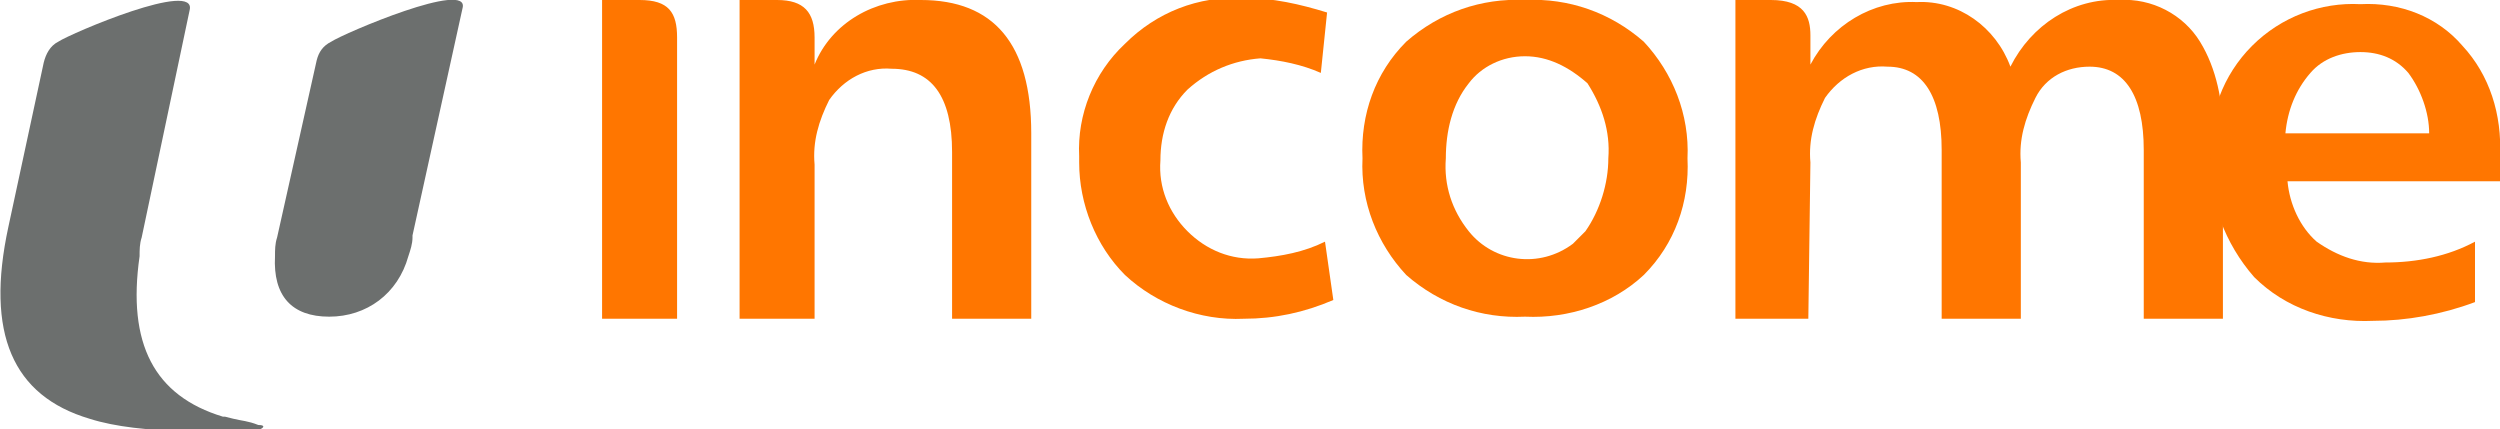
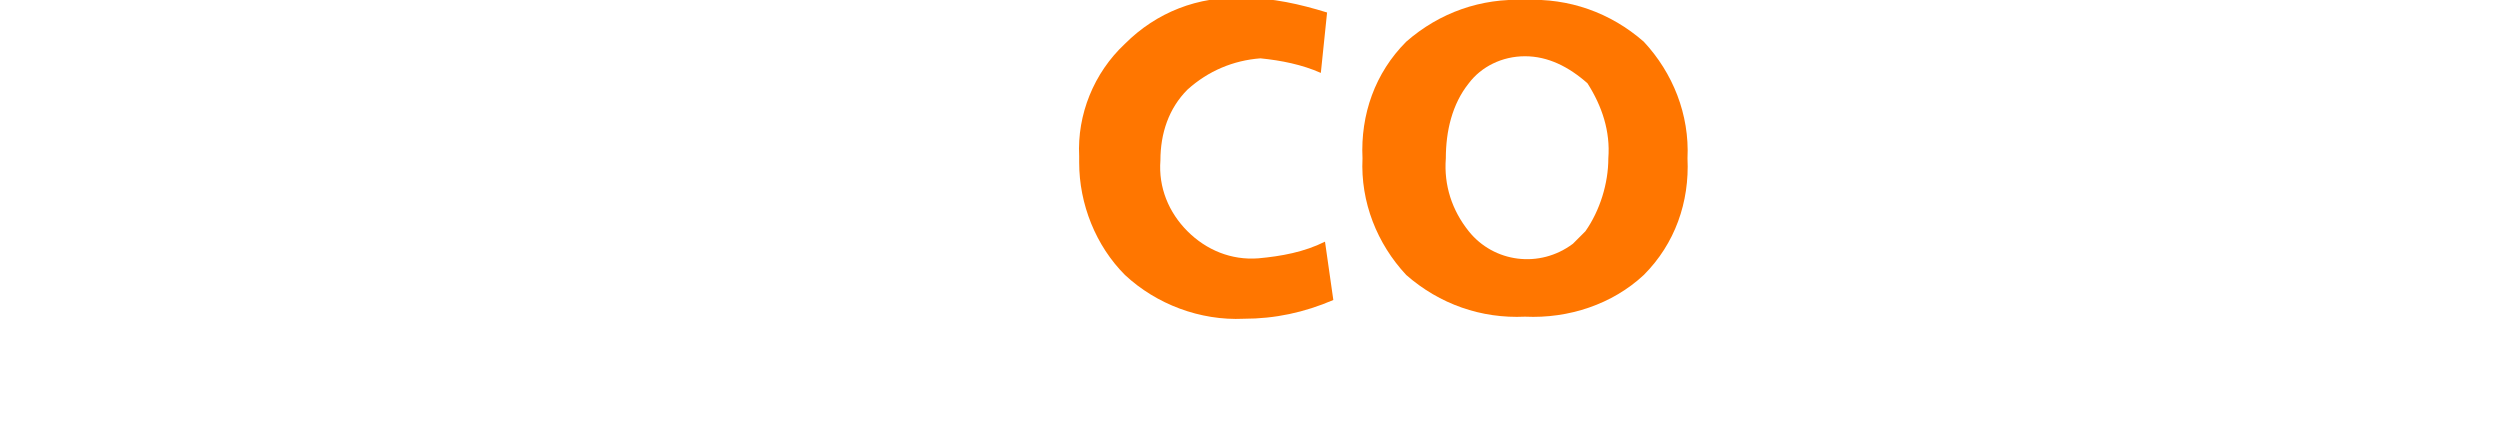
<svg xmlns="http://www.w3.org/2000/svg" version="1.1" id="Layer_1" x="0px" y="0px" viewBox="0 0 120 20.6" style="enable-background:new 0 0 120 20.6;" xml:space="preserve">
  <style type="text/css">
	.st0{fill:#6C6F6E;}
	.st1{fill:#FF7600;}
</style>
  <g id="Layer_2_1_">
    <g id="Layer_1-2">
-       <path class="st0" d="M15.9,2c-0.4,0.2-0.6,0.5-0.7,0.9l-1.9,8.5c-0.1,0.3-0.1,0.6-0.1,0.9c-0.1,1.9,0.8,2.9,2.6,2.9    c1.8,0,3.3-1.1,3.8-2.9l0,0c0.1-0.3,0.2-0.6,0.2-0.9c0,0,0,0,0-0.1l2.4-10.9C22.6-1,16.5,1.6,15.9,2 M12.4,20.4    c0.3,0,0.3,0.1,0.1,0.2c-1.7,0.1-5.7,0.3-8.2-0.5l0,0c-3.7-1.1-5-4.1-3.9-9.2L2.1,3c0.1-0.4,0.3-0.8,0.7-1c0.6-0.4,6.7-3,6.3-1.5    L6.8,11.4c-0.1,0.3-0.1,0.6-0.1,0.9l0,0C6.1,16.5,7.4,19,10.7,20h0.1l0.4,0.1C11.6,20.2,11.9,20.2,12.4,20.4" />
-       <path class="st1" d="M32.4,15.3h-3.5V0h1.8c1.4,0,1.8,0.6,1.8,1.8V15.3z" />
-       <path class="st1" d="M44.2,0c3.5,0,5.3,2.1,5.3,6.4v8.9h-3.8v-8c0-2.7-1-4-2.9-4c-1.2-0.1-2.3,0.5-3,1.5c-0.5,1-0.8,2-0.7,3.1v7.4    h-3.6V0h1.8c1.3,0,1.8,0.6,1.8,1.8v1.3C39.9,1.1,42-0.1,44.2,0" />
      <path class="st1" d="M64,14.4c-1.4,0.6-2.8,0.9-4.3,0.9c-2.1,0.1-4.2-0.7-5.7-2.1c-1.4-1.4-2.2-3.4-2.2-5.4V7.5    c-0.1-2,0.7-4,2.2-5.4c1.5-1.5,3.5-2.3,5.7-2.2c1.4,0,2.7,0.3,4,0.7l-0.3,2.9c-0.9-0.4-1.9-0.6-2.9-0.7C59.2,2.9,58,3.4,57,4.3    c-0.9,0.9-1.3,2.1-1.3,3.4c-0.1,1.3,0.4,2.5,1.3,3.4c0.9,0.9,2.1,1.4,3.4,1.3c1.1-0.1,2.2-0.3,3.2-0.8L64,14.4z" />
-       <path class="st1" d="M86.8,15.3h-3.5V0h1.7c1.6,0,1.9,0.8,1.9,1.7v1.4c1-1.9,3-3.1,5.1-3C94,0,95.8,1.3,96.5,3.2    c1-2,3-3.3,5.2-3.2c1.6-0.1,3.1,0.7,3.9,2c0.8,1.3,1.1,2.9,1.1,4.4v8.9h-3.8V7.2c0-2.6-0.9-4-2.6-4c-1.1,0-2.1,0.5-2.6,1.5    c-0.5,1-0.8,2-0.7,3.1v7.5h-3.8V7.2c0-2.6-0.9-4-2.6-4c-1.2-0.1-2.3,0.5-3,1.5c-0.5,1-0.8,2-0.7,3.1L86.8,15.3z" />
-       <path class="st1" d="M120,7.5v1.2h-10.2c0.1,1.1,0.6,2.2,1.4,2.9c1,0.7,2.1,1.1,3.3,1c1.5,0,3-0.3,4.3-1v2.9    c-1.6,0.6-3.3,0.9-4.9,0.9c-2.1,0.1-4.2-0.6-5.7-2.1c-1.4-1.6-2.2-3.7-2.1-5.8c-0.1-2,0.6-3.9,2-5.3c1.4-1.4,3.3-2.1,5.2-2    c1.9-0.1,3.7,0.6,4.9,2C119.5,3.6,120.1,5.5,120,7.5 M116.6,6.4c0-1-0.4-2.1-1-2.9c-0.6-0.7-1.4-1-2.3-1c-0.9,0-1.8,0.3-2.4,1    c-0.7,0.8-1.1,1.8-1.2,2.9H116.6z" />
      <path class="st1" d="M73.2,0c2.1-0.1,4.1,0.6,5.7,2c1.4,1.5,2.2,3.5,2.1,5.6c0.1,2.1-0.6,4.1-2.1,5.6c-1.5,1.4-3.6,2.1-5.7,2    c-2.1,0.1-4.1-0.6-5.7-2c-1.4-1.5-2.2-3.5-2.1-5.6c-0.1-2.1,0.6-4.1,2.1-5.6C69.1,0.6,71.1-0.1,73.2,0 M73.2,2.7    c-1.1,0-2.1,0.5-2.7,1.3c-0.8,1-1.1,2.3-1.1,3.6c-0.1,1.3,0.3,2.5,1.1,3.5c1.2,1.5,3.4,1.8,5,0.6c0.2-0.2,0.4-0.4,0.6-0.6    c0.7-1,1.1-2.3,1.1-3.5c0.1-1.3-0.3-2.5-1-3.6C75.3,3.2,74.3,2.7,73.2,2.7" />
    </g>
  </g>
</svg>